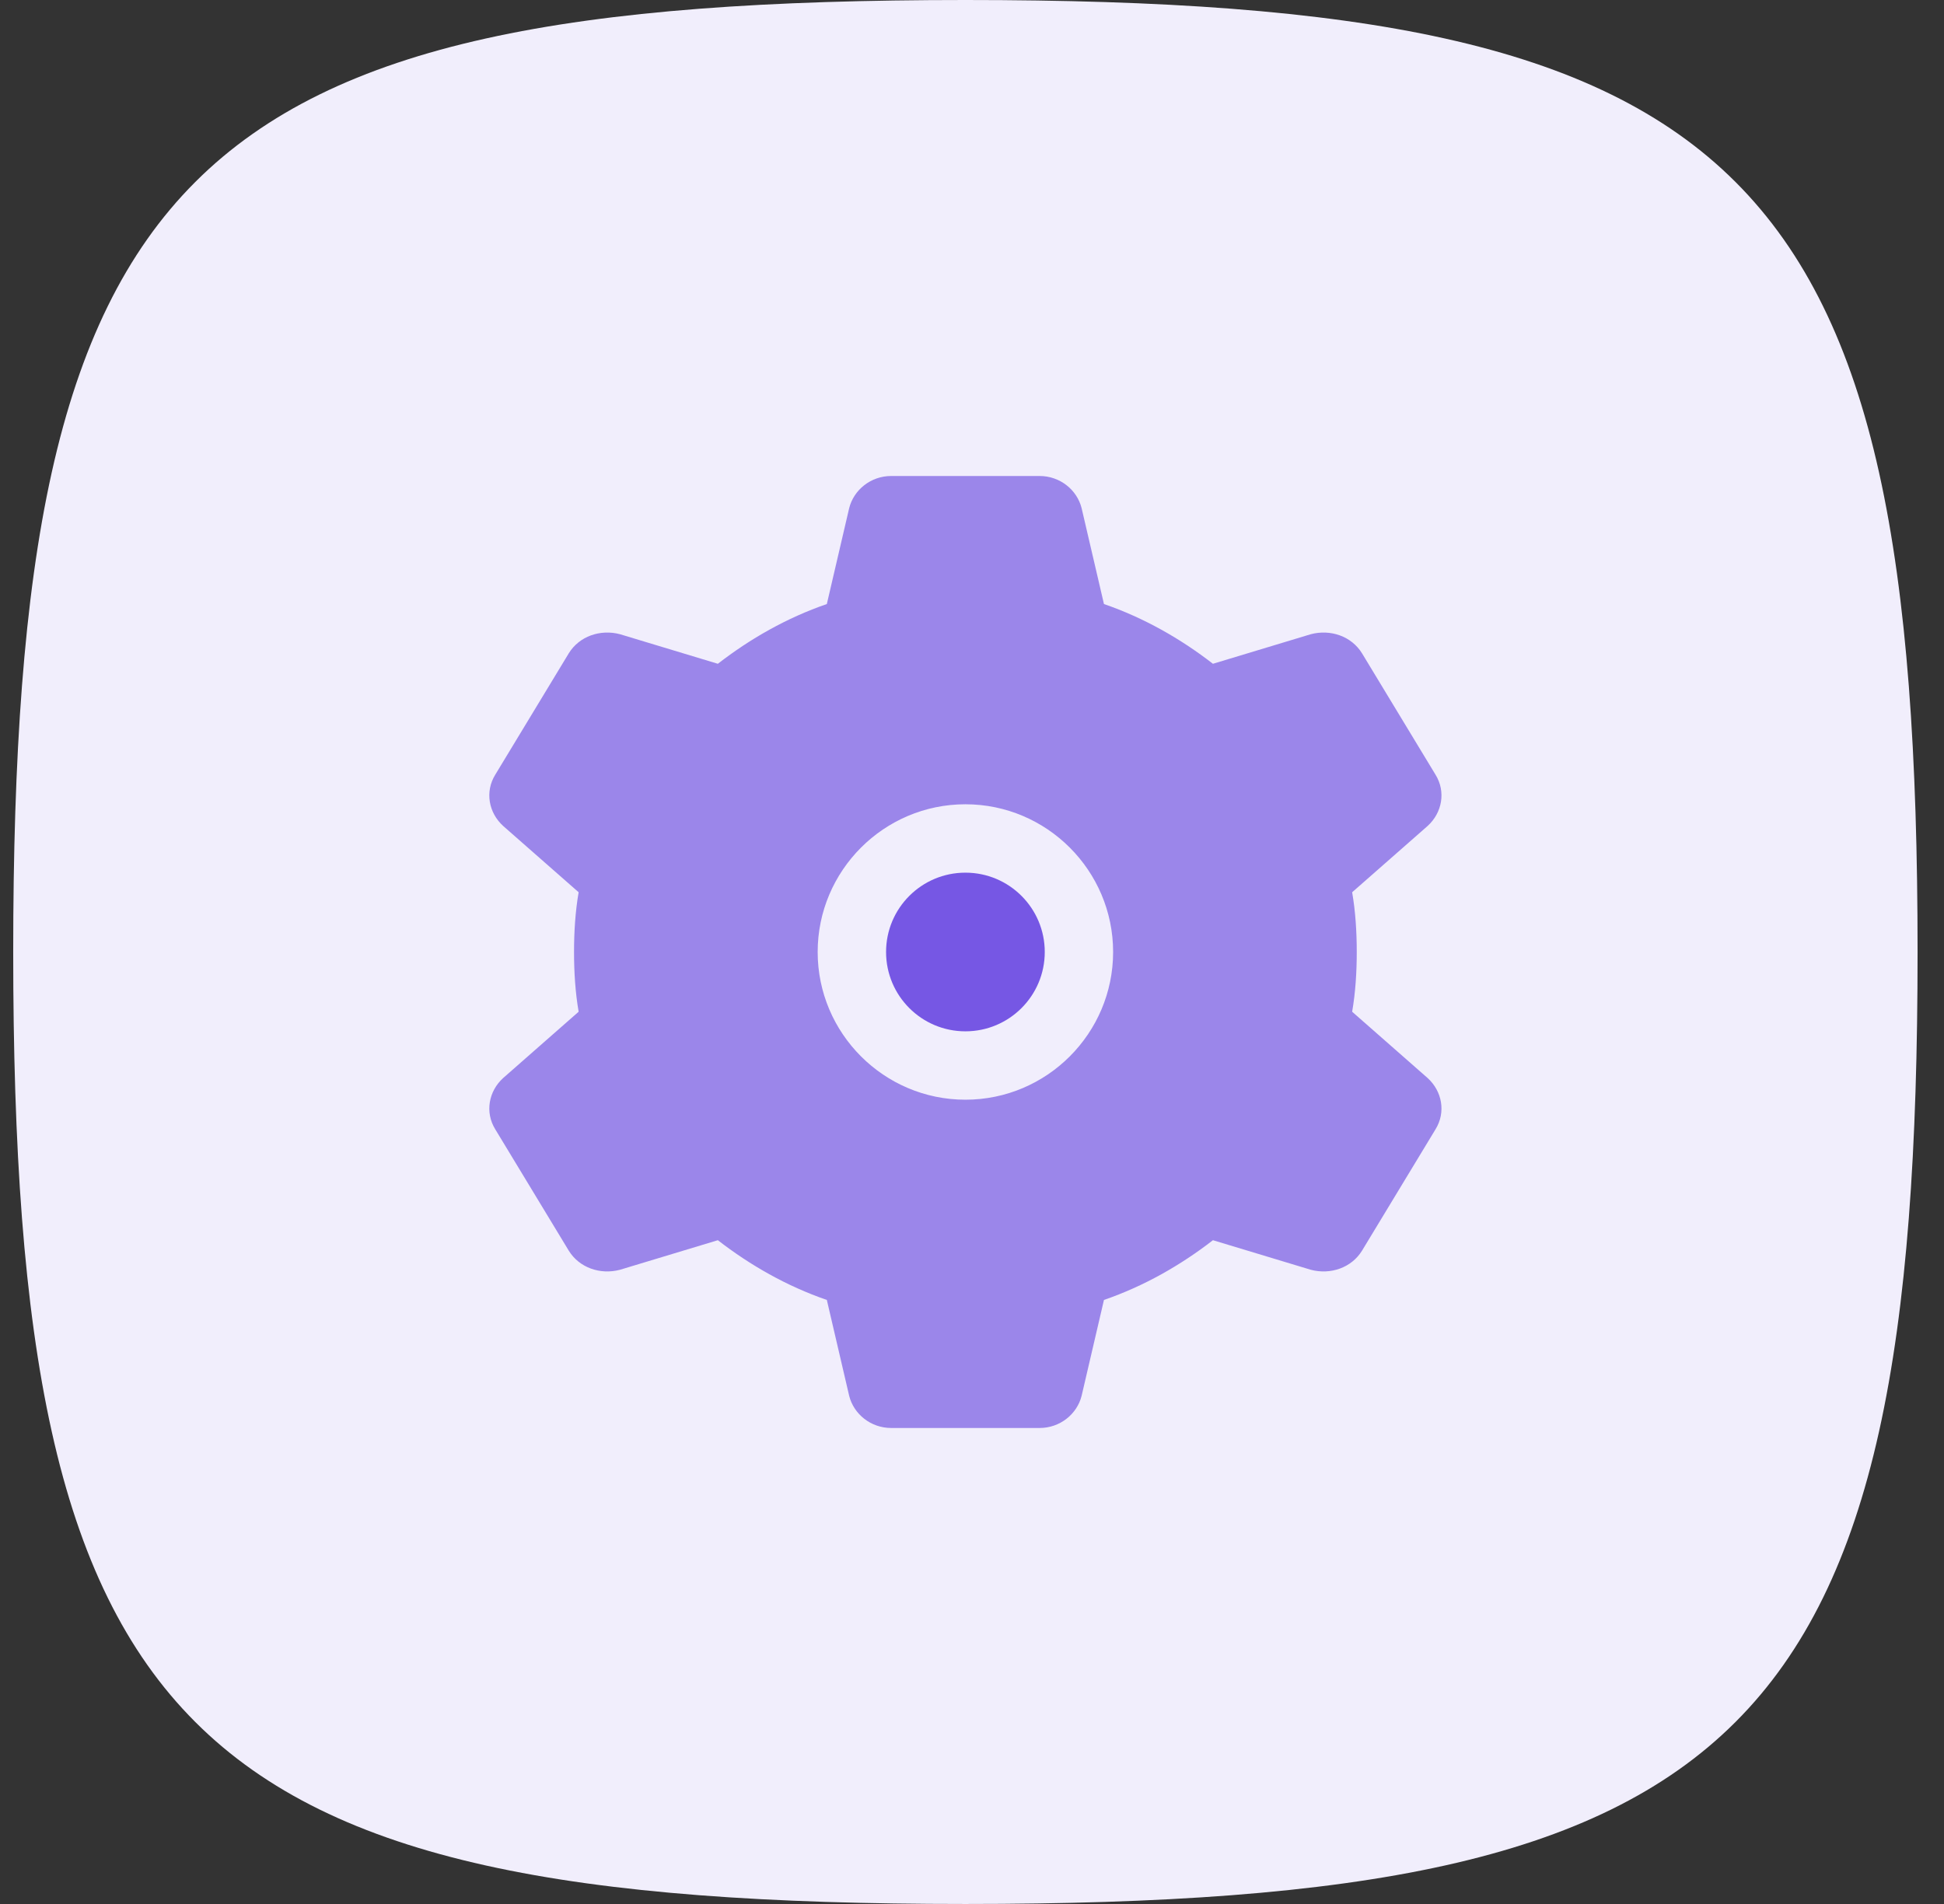
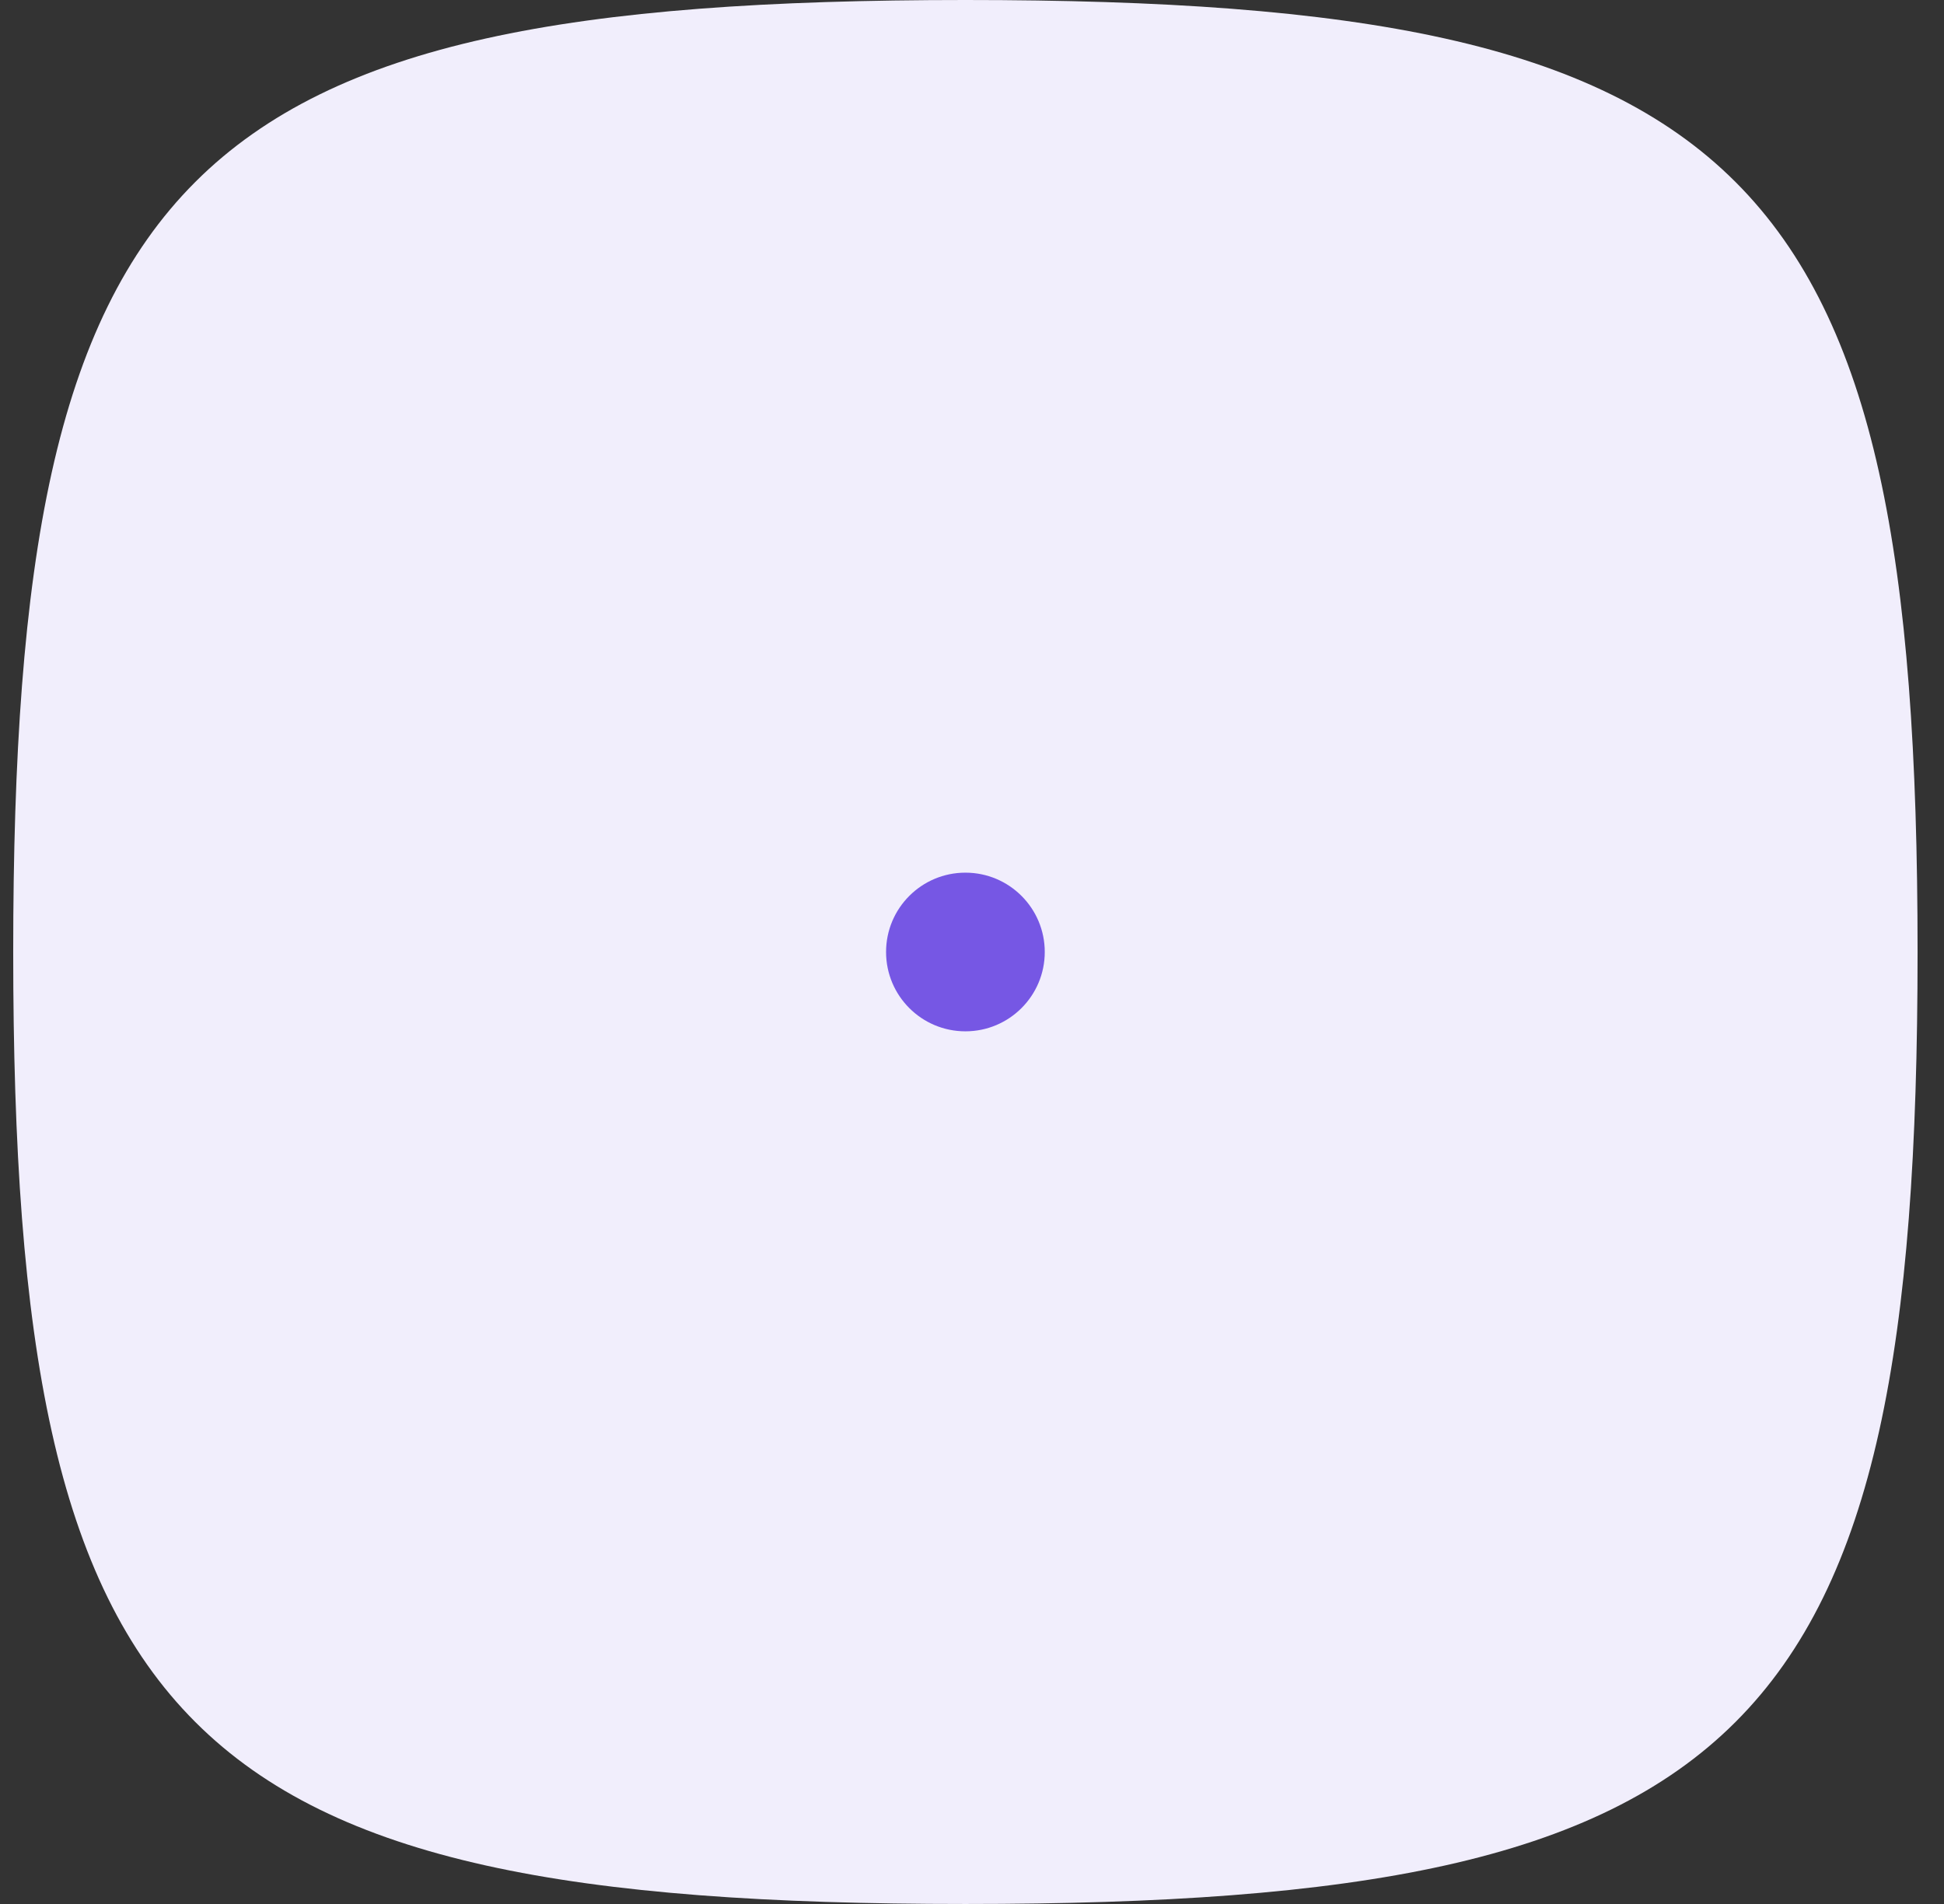
<svg xmlns="http://www.w3.org/2000/svg" width="49" height="48" viewBox="0 0 49 48" fill="none">
  <rect x="0" y="0" width="49" height="48" fill="#333333" stroke="none" />
  <path d="M0.333 24C0.333 4.236 4.569 0 24.334 0C44.097 0 48.334 4.236 48.334 24C48.334 43.764 44.097 48 24.334 48C4.569 48 0.333 43.764 0.333 24Z" fill="#F1EEFC" />
-   <path d="M34.082 25.506C34.165 25.026 34.198 24.513 34.198 24C34.198 23.487 34.165 22.974 34.082 22.494L35.985 20.822C36.349 20.491 36.449 19.961 36.184 19.531L34.33 16.469C34.065 16.039 33.536 15.857 33.039 15.989L30.573 16.734C29.762 16.105 28.835 15.575 27.826 15.228L27.263 12.811C27.147 12.348 26.717 12 26.204 12H22.463C21.95 12 21.52 12.348 21.404 12.811L20.841 15.228C19.832 15.575 18.905 16.105 18.094 16.734L15.628 15.989C15.131 15.857 14.602 16.039 14.337 16.469L12.483 19.531C12.218 19.961 12.318 20.491 12.682 20.822L14.585 22.494C14.502 22.974 14.469 23.487 14.469 24C14.469 24.513 14.502 25.026 14.585 25.506L12.682 27.178C12.318 27.509 12.218 28.039 12.483 28.469L14.337 31.531C14.602 31.961 15.131 32.143 15.628 32.011L18.094 31.266C18.905 31.895 19.832 32.425 20.841 32.772L21.404 35.189C21.52 35.652 21.95 36 22.463 36H26.204C26.717 36 27.147 35.652 27.263 35.189L27.826 32.772C28.835 32.425 29.762 31.895 30.573 31.266L33.039 32.011C33.536 32.143 34.065 31.961 34.33 31.531L36.184 28.469C36.449 28.039 36.349 27.509 35.985 27.178L34.082 25.506ZM24.334 27.724C22.281 27.724 20.61 26.052 20.61 24C20.61 21.948 22.281 20.276 24.334 20.276C26.386 20.276 28.057 21.948 28.057 24C28.057 26.052 26.386 27.724 24.334 27.724Z" fill="#9B86EA" />
  <circle cx="24.334" cy="24" r="2" fill="#7657E4" />
</svg>